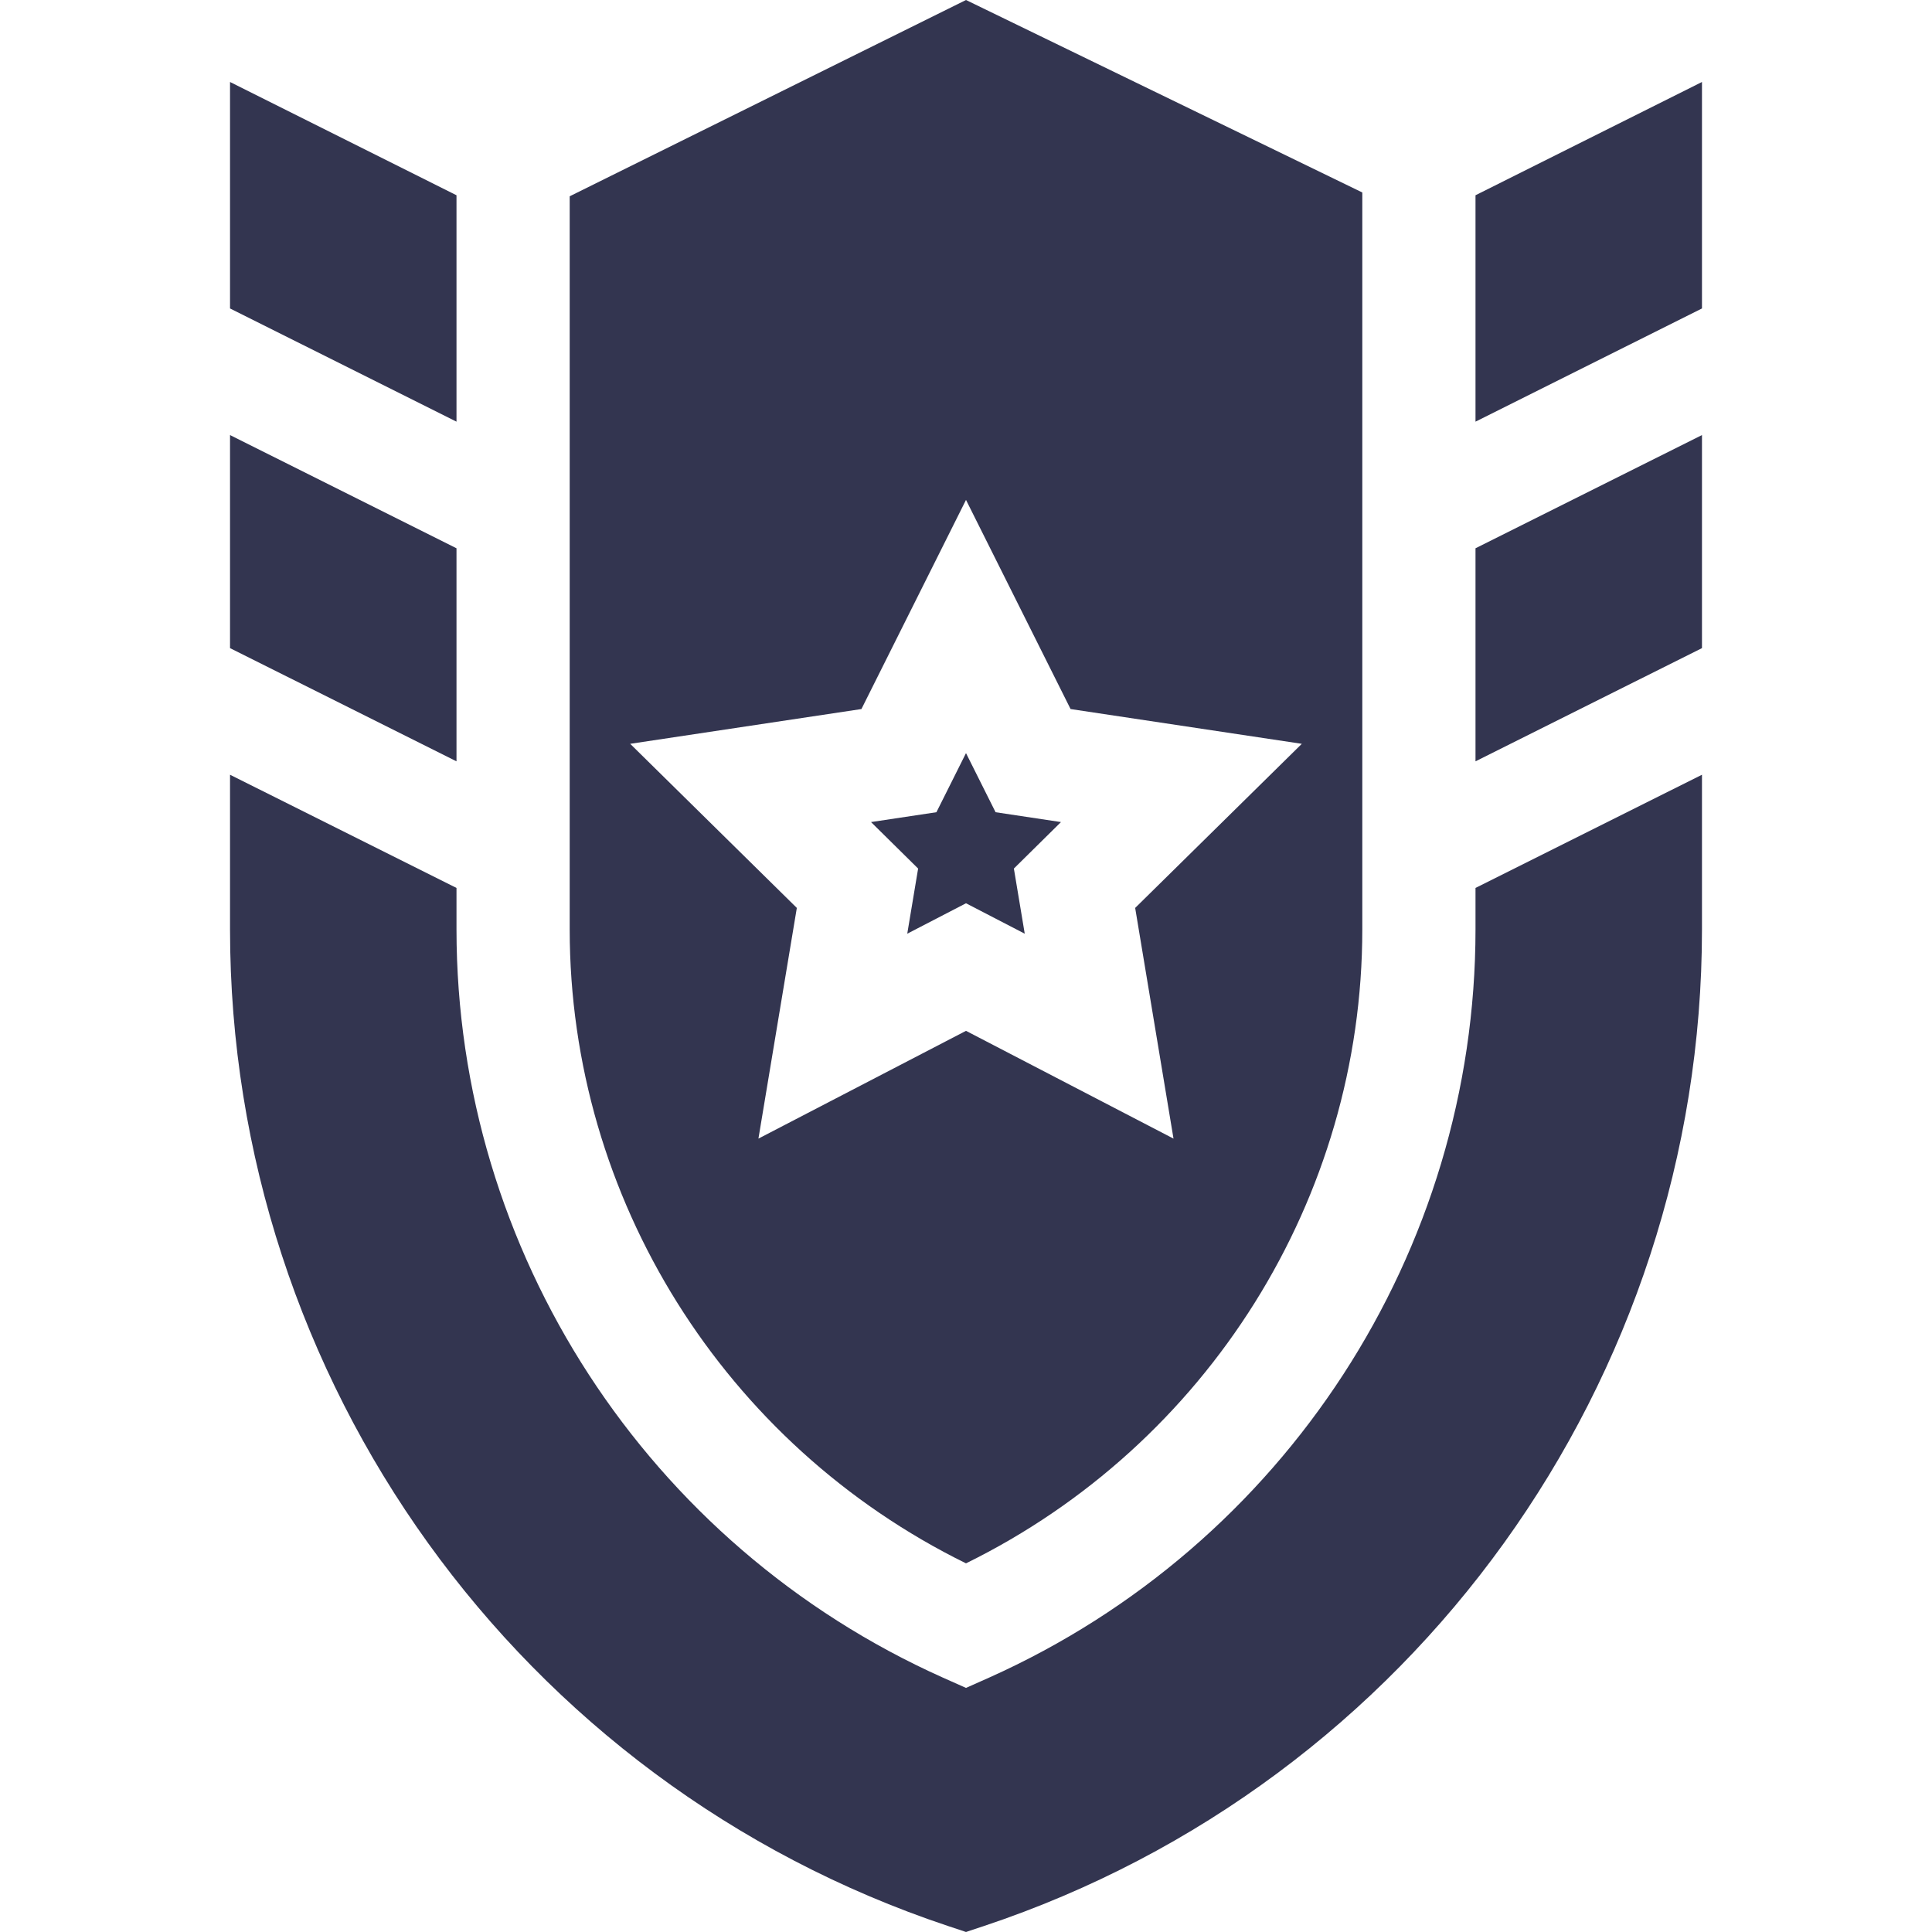
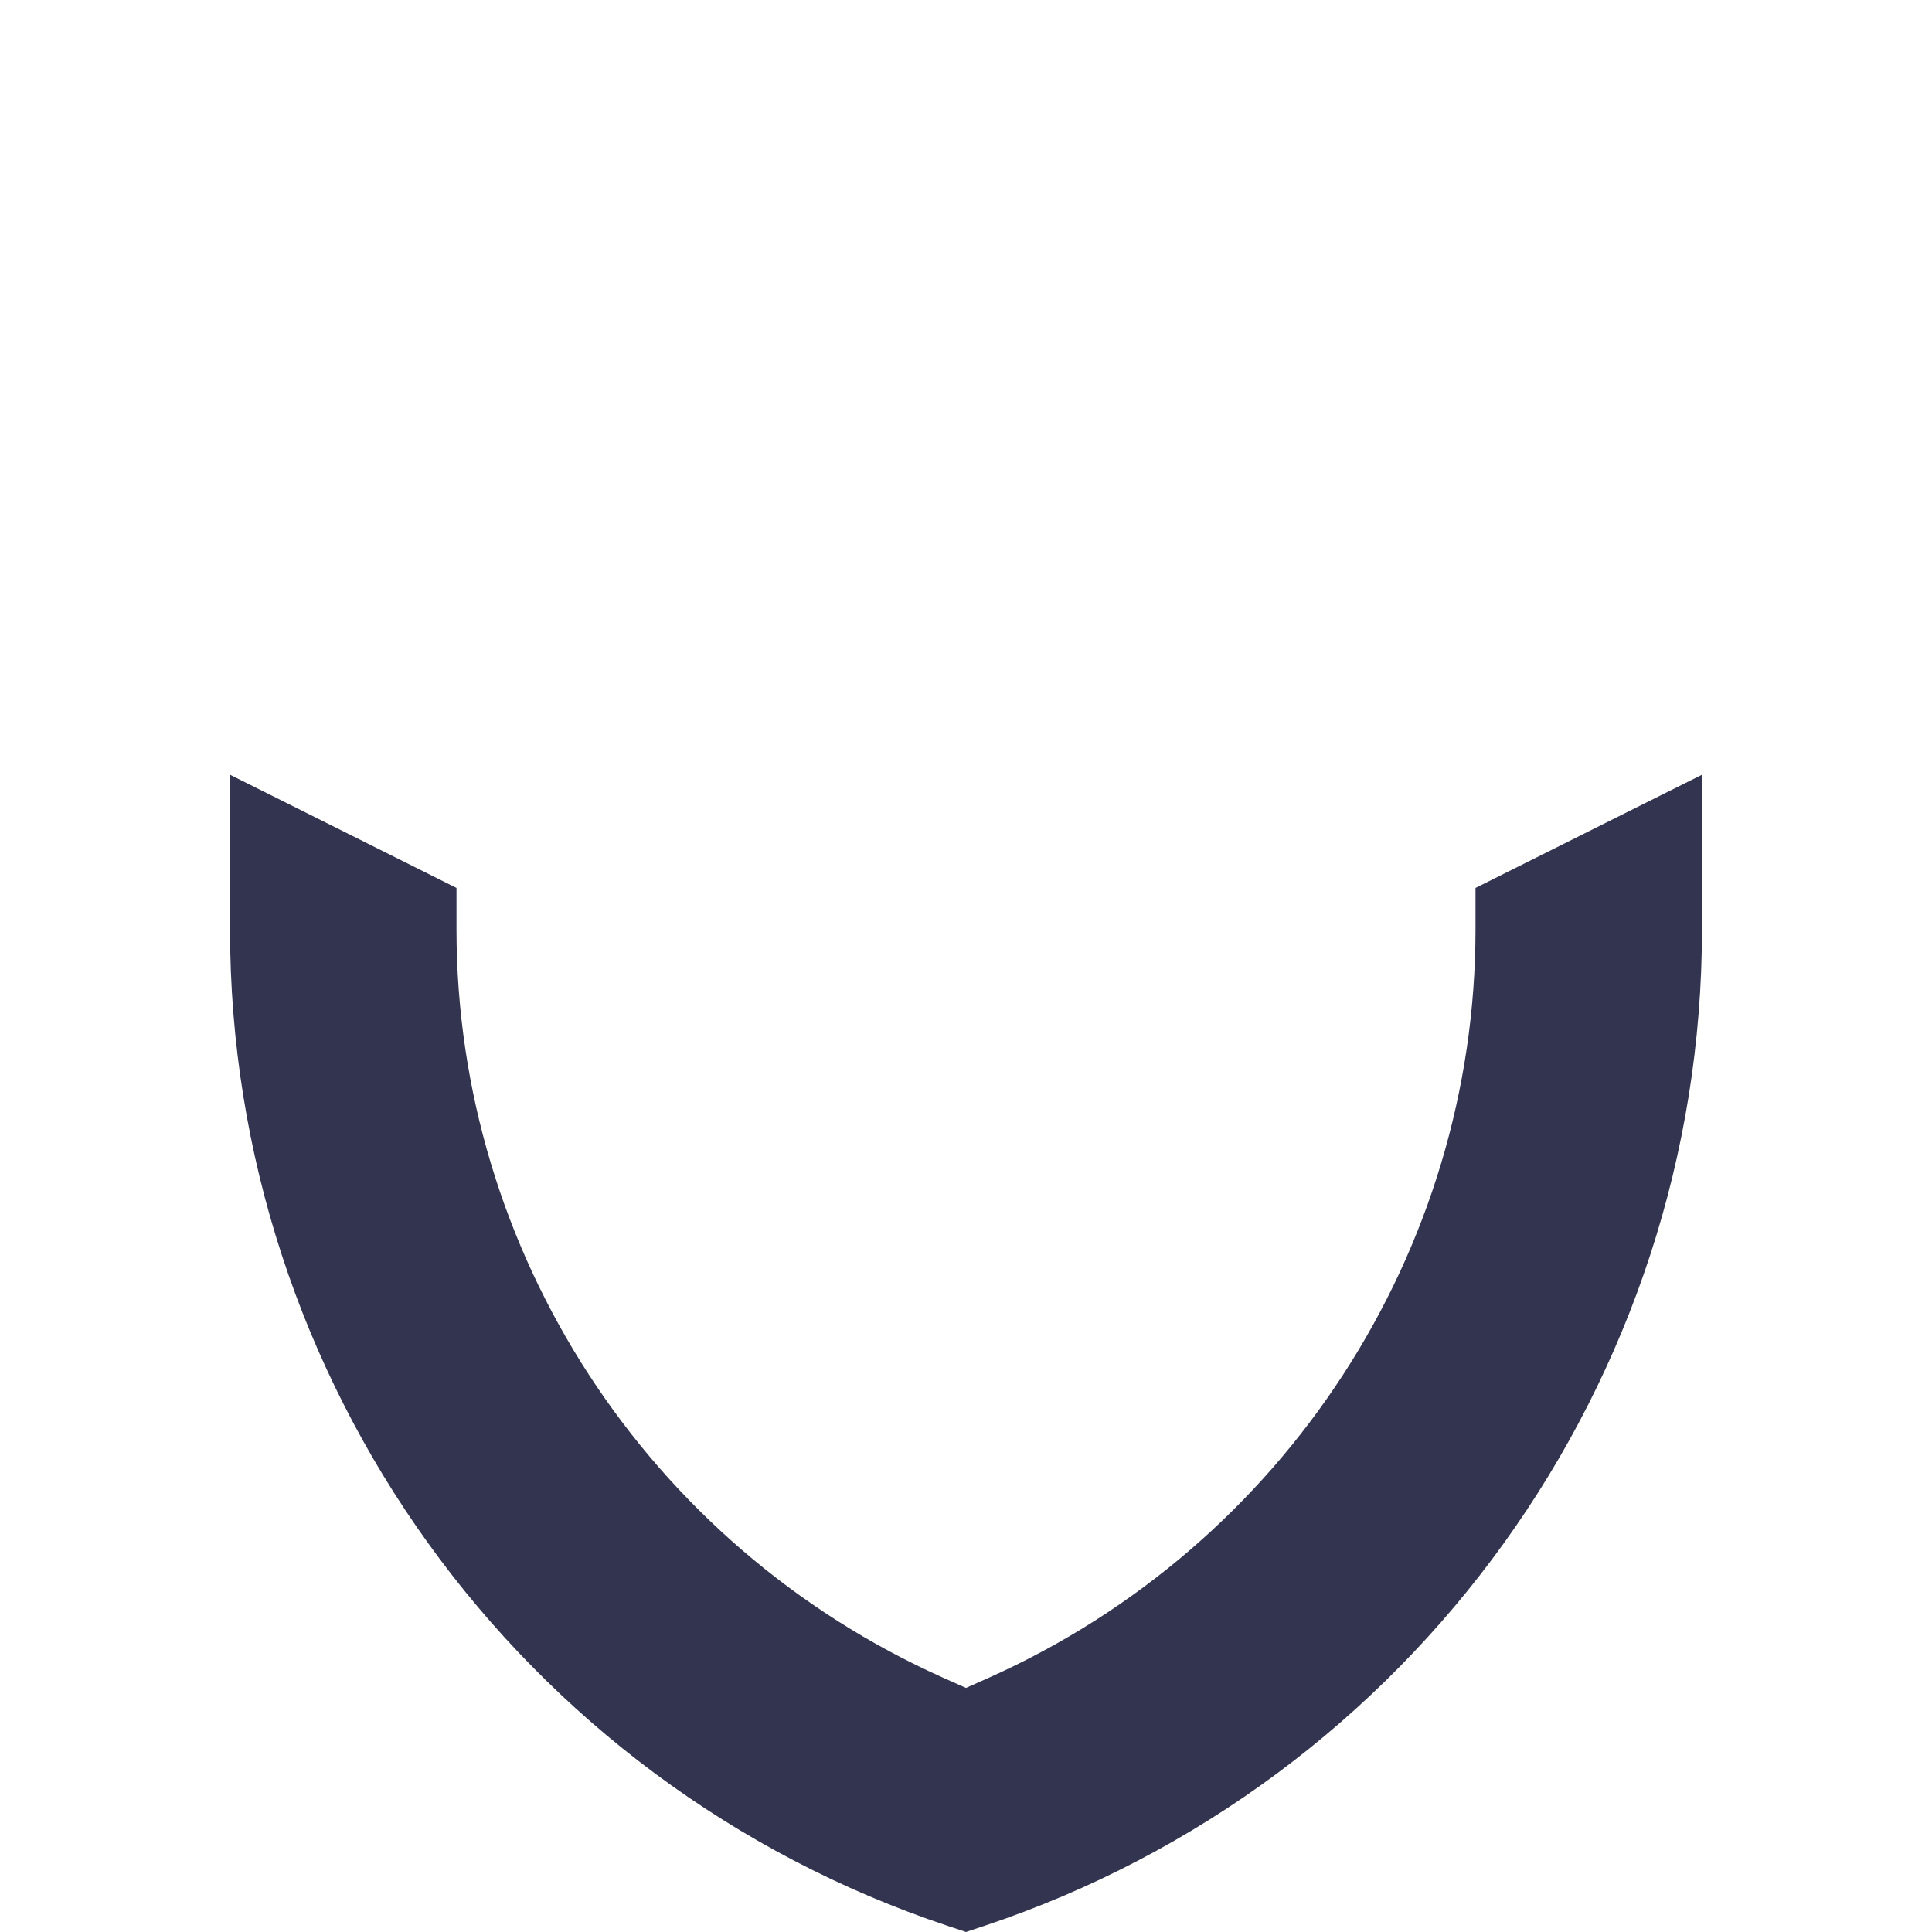
<svg xmlns="http://www.w3.org/2000/svg" width="32" height="32" viewBox="0 0 32 32" fill="none">
-   <path d="M15.027 15.465L16 14.961L16.973 15.465L16.793 14.386L17.573 13.616L16.49 13.453L16 12.474L15.51 13.453L14.427 13.616L15.207 14.386L15.027 15.465Z" fill="#333550" />
-   <path d="M16 25.894C20.001 23.926 22.564 19.85 22.564 15.394V3.188L16 0L9.436 3.251V15.394C9.436 19.851 11.999 23.926 16 25.894ZM10.438 12.32L14.268 11.744L16 8.28L17.732 11.744L21.562 12.32L18.802 15.038L19.437 18.859L16 17.074L12.562 18.859L13.198 15.038L10.438 12.32ZM28.19 1.358L24.439 3.234V6.984L28.19 5.109V1.358ZM24.439 12.61L28.19 10.735V7.206L24.439 9.081V12.61ZM7.561 3.234L3.81 1.358V5.109L7.561 6.984V3.234ZM3.81 10.735L7.561 12.61V9.081L3.81 7.206V10.735Z" fill="#333550" />
-   <path d="M16 32L16.297 31.901C23.41 29.529 28.19 22.858 28.19 15.394V12.832L24.439 14.707V15.394C24.439 20.73 21.277 25.594 16.384 27.786L16 27.957L15.616 27.786C10.723 25.594 7.561 20.73 7.561 15.394V14.707L3.81 12.832V15.394C3.81 22.858 8.59 29.529 15.703 31.901L16 32Z" fill="#333550" />
+   <path d="M16 32L16.297 31.901C23.41 29.529 28.19 22.858 28.19 15.394V12.832L24.439 14.707V15.394C24.439 20.73 21.277 25.594 16.384 27.786L16 27.957L15.616 27.786C10.723 25.594 7.561 20.73 7.561 15.394V14.707L3.81 12.832V15.394C3.81 22.858 8.59 29.529 15.703 31.901L16 32" fill="#333550" />
</svg>